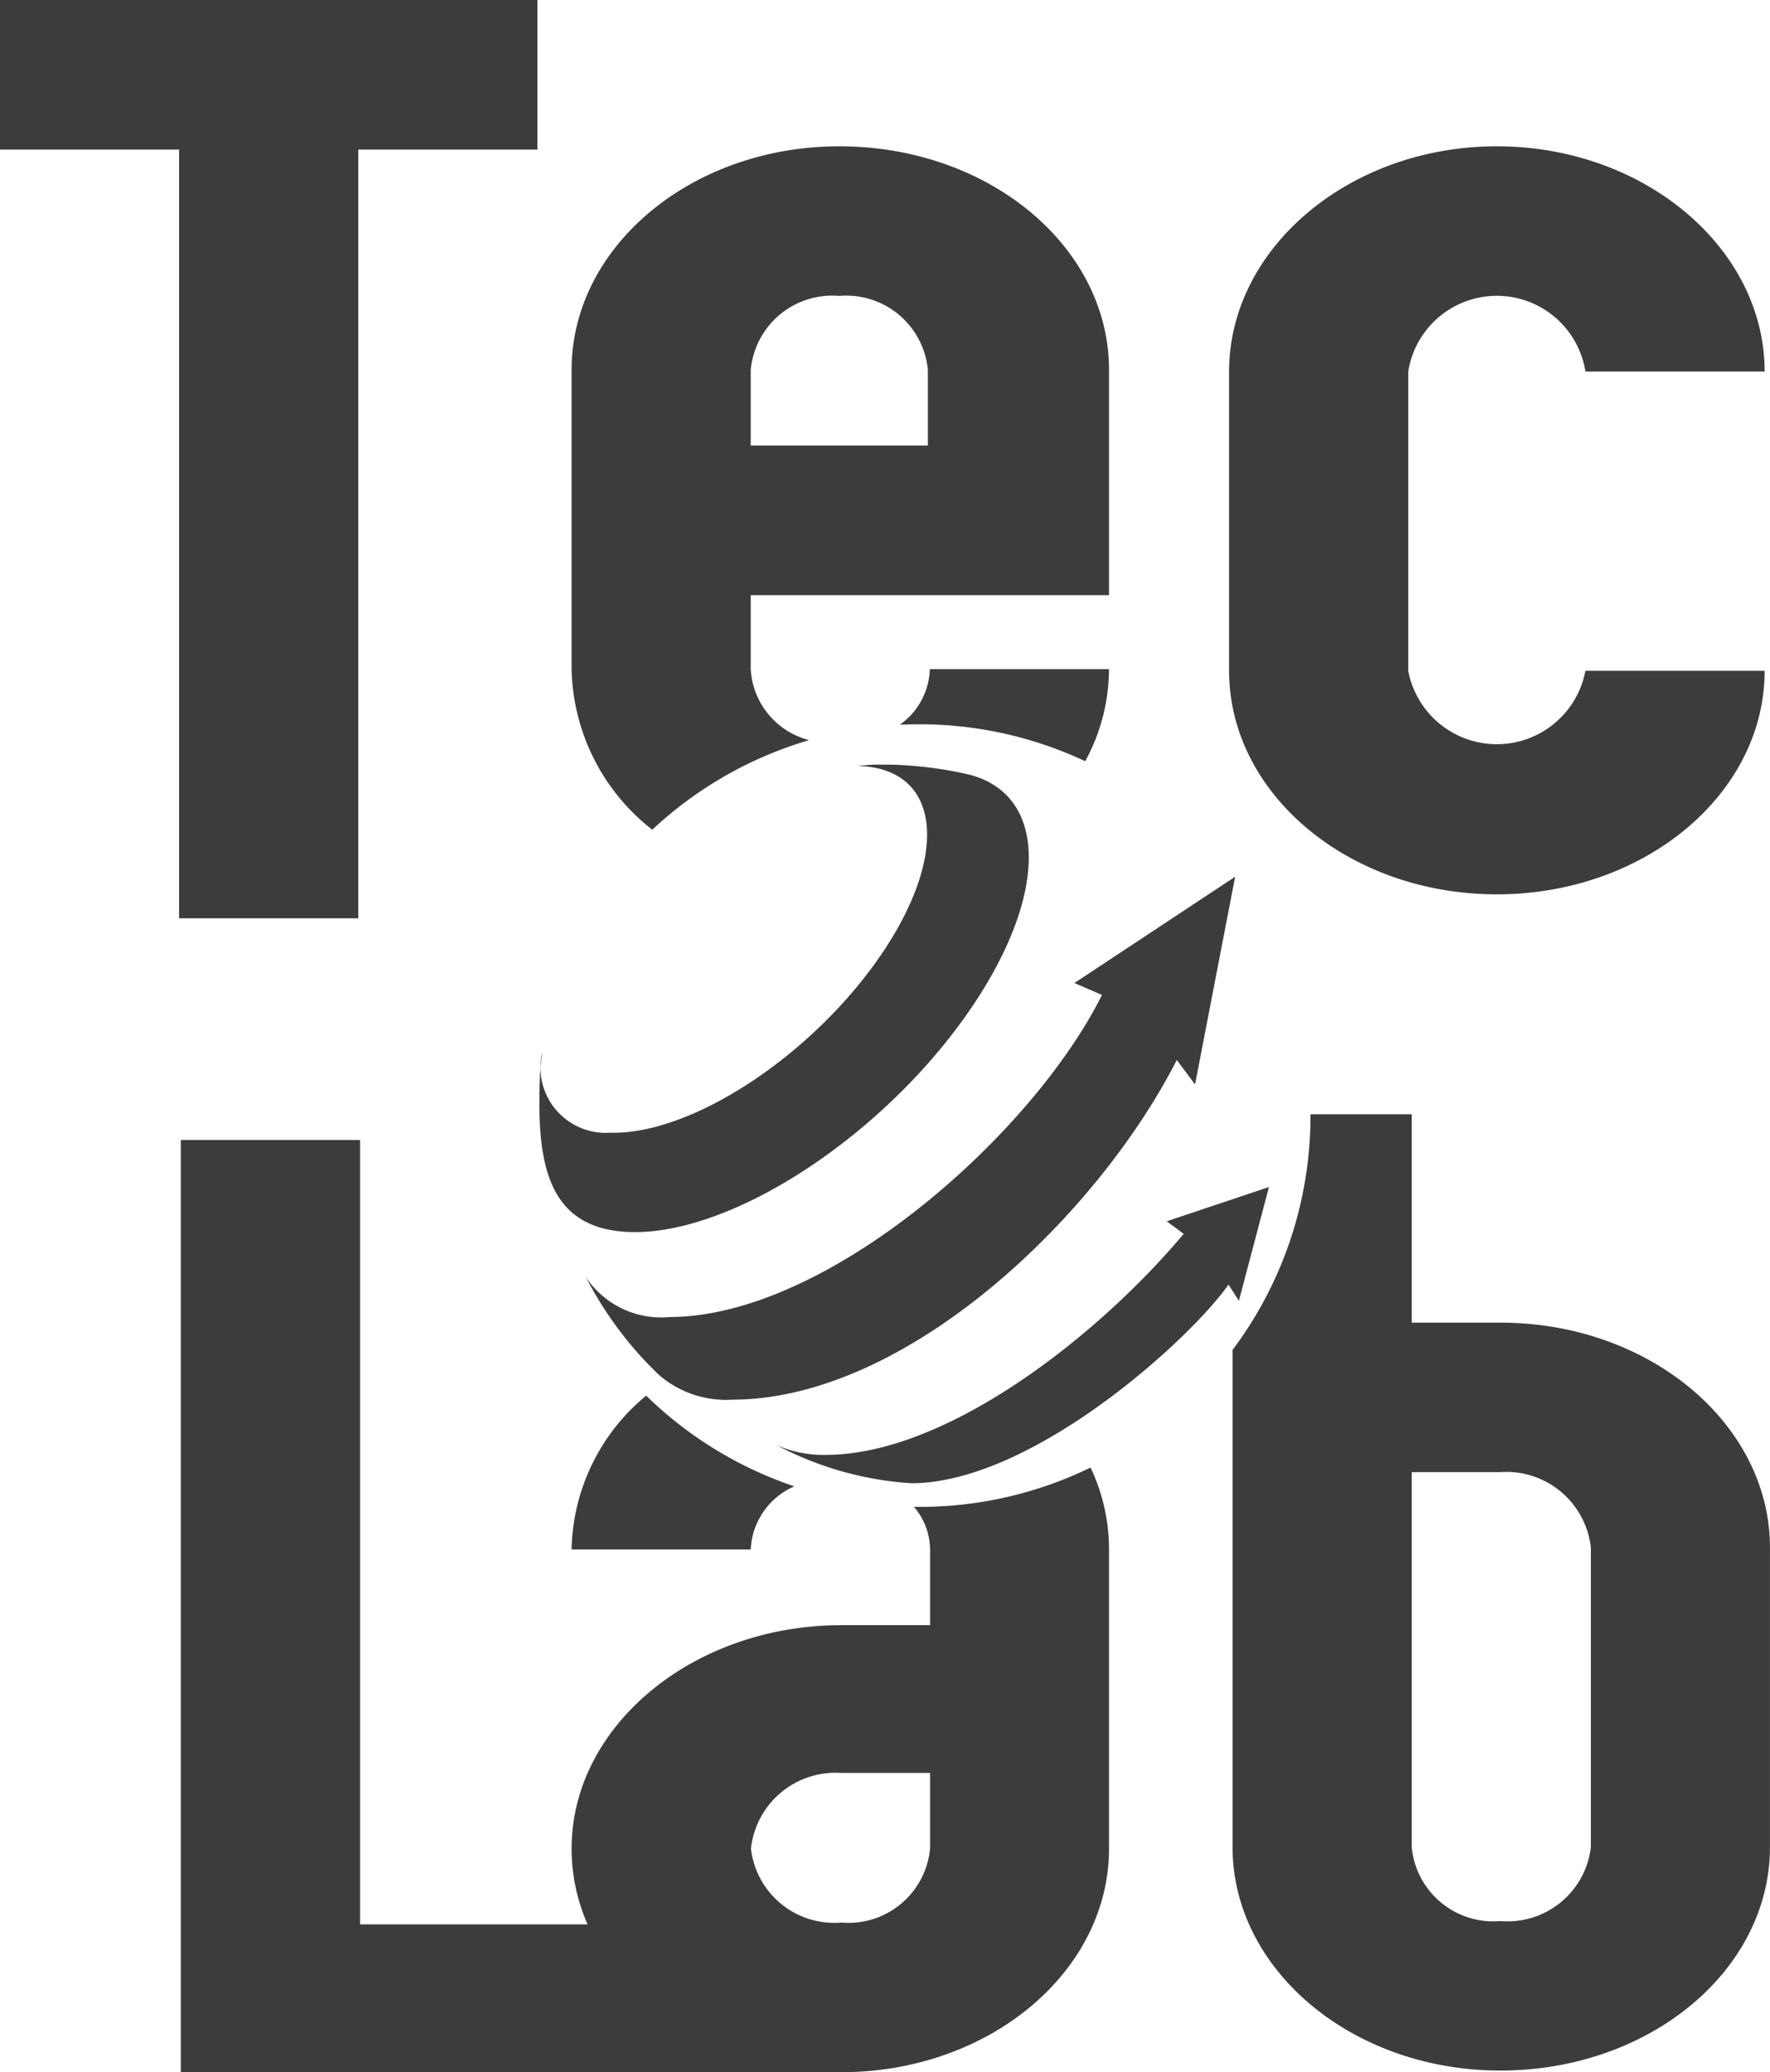
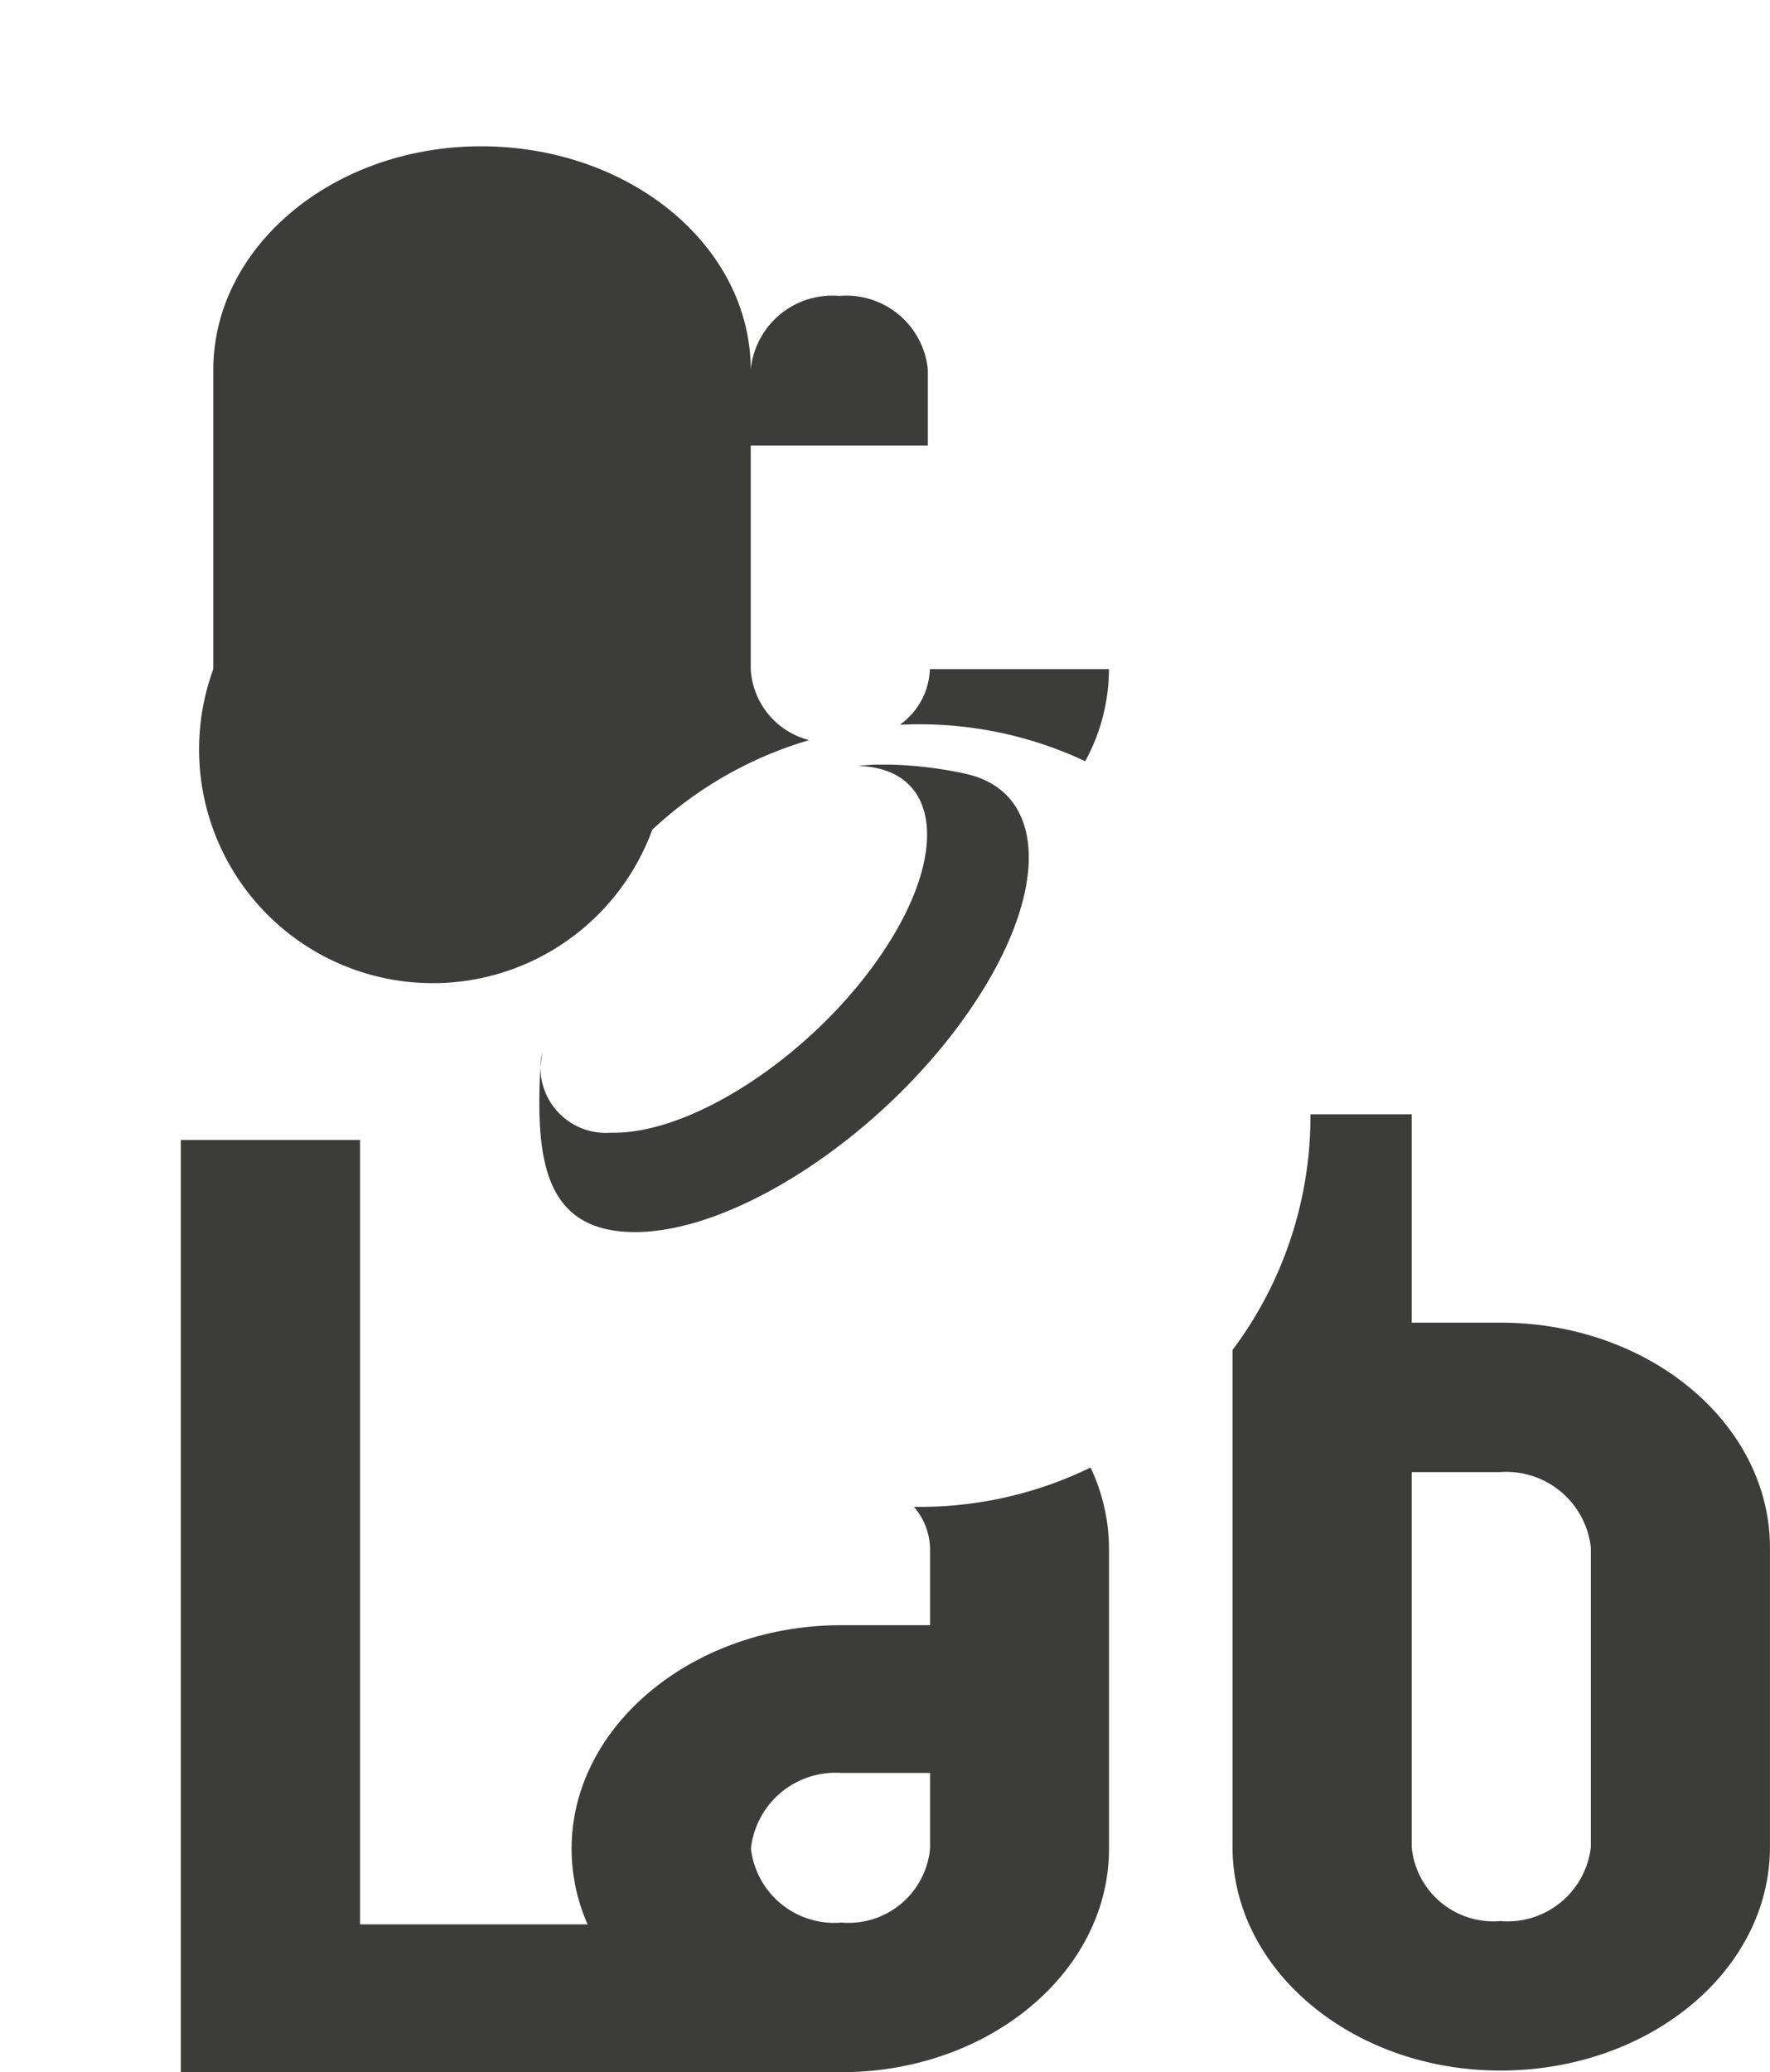
<svg xmlns="http://www.w3.org/2000/svg" id="Ebene_1" data-name="Ebene 1" viewBox="0 0 41.225 48.254">
  <defs>
    <style>.cls-1{fill:#3c3c3b;}</style>
  </defs>
  <title>Icon_TecLab</title>
-   <path class="cls-1" d="M12.517,0V3.484H8.345v17.9H4.172V3.484H0V0Z" />
-   <path class="cls-1" d="M34.863,20.826c-3.439,0-6.236-2.335-6.236-5.206V8.652c0-2.871,2.8-5.245,6.236-5.245S41.1,5.781,41.1,8.652H36.926a2.089,2.089,0,0,0-4.127,0V15.62a2.1,2.1,0,0,0,4.127,0H41.1C41.1,18.491,38.3,20.826,34.863,20.826Z" />
  <path class="cls-1" d="M21.657,15.582a1.649,1.649,0,0,1-.7,1.295c.15-.007.3-.011.453-.011a9.075,9.075,0,0,1,3.866.86,4.5,4.5,0,0,0,.553-2.144Z" />
-   <path class="cls-1" d="M15.192,19.321a9.1,9.1,0,0,1,3.654-2.086,1.811,1.811,0,0,1-1.361-1.653V13.859H25.83V8.614c0-2.872-2.8-5.207-6.282-5.207-3.439,0-6.235,2.335-6.235,5.207v6.968A4.866,4.866,0,0,0,15.192,19.321ZM17.485,8.614a1.908,1.908,0,0,1,2.063-1.723,1.908,1.908,0,0,1,2.063,1.723v1.761H17.485Z" />
+   <path class="cls-1" d="M15.192,19.321a9.1,9.1,0,0,1,3.654-2.086,1.811,1.811,0,0,1-1.361-1.653V13.859V8.614c0-2.872-2.8-5.207-6.282-5.207-3.439,0-6.235,2.335-6.235,5.207v6.968A4.866,4.866,0,0,0,15.192,19.321ZM17.485,8.614a1.908,1.908,0,0,1,2.063-1.723,1.908,1.908,0,0,1,2.063,1.723v1.761H17.485Z" />
  <polygon class="cls-1" points="23.455 21.627 23.455 21.627 23.455 21.628 23.455 21.627" />
  <path class="cls-1" d="M34.943,30.8H32.88V25.948H30.522v.03a9.072,9.072,0,0,1-1.815,5.458V43.009c0,2.871,2.8,5.207,6.235,5.207,3.485,0,6.282-2.336,6.282-5.207V36.041C41.225,33.17,38.428,30.8,34.943,30.8Zm2.11,12.212a1.954,1.954,0,0,1-2.11,1.723,1.908,1.908,0,0,1-2.063-1.723V34.28h2.063a1.982,1.982,0,0,1,2.11,1.761Z" />
-   <path class="cls-1" d="M18.5,34.612A9.1,9.1,0,0,1,15.05,32.5a4.757,4.757,0,0,0-1.737,3.581h4.172A1.686,1.686,0,0,1,18.5,34.612Z" />
  <path class="cls-1" d="M25.4,34.174a9.074,9.074,0,0,1-3.984.916c-.043,0-.086,0-.129,0a1.535,1.535,0,0,1,.375.994v1.761H19.594c-3.439,0-6.281,2.335-6.281,5.206a4.369,4.369,0,0,0,.373,1.761h-5.3V26.547H4.211V48.254H19.668v0c3.405-.033,6.162-2.354,6.162-5.205V36.08A4.444,4.444,0,0,0,25.4,34.174Zm-3.738,8.873a1.908,1.908,0,0,1-2.063,1.723,1.954,1.954,0,0,1-2.109-1.723,1.982,1.982,0,0,1,2.109-1.761h2.063Z" />
-   <path class="cls-1" d="M27.408,24.684l.426.568.934-4.836-3.744,2.475.642.278c-1.62,3.251-6.383,7.488-10.062,7.5a2.107,2.107,0,0,1-1.956-.926,8.589,8.589,0,0,0,1.5,2.077l.182.181a2.389,2.389,0,0,0,1.739.592C21.129,32.58,25.554,28.321,27.408,24.684Z" />
-   <path class="cls-1" d="M27.175,28.439l.394.294c-2.016,2.4-5.52,5.133-8.314,5.146a2.749,2.749,0,0,1-1.162-.223,7.76,7.76,0,0,0,3.142.884c2.823-.012,6.5-3.367,7.378-4.627l.242.379.7-2.65Z" />
  <path class="cls-1" d="M22.647,23.433c1.828-2.71,1.719-4.993-.141-5.41l-.167-.037a9.441,9.441,0,0,0-1.574-.18c-.11,0-.22,0-.329,0H20.37c-.129.006-.258.016-.386.031,1.9.048,2.154,2,.564,4.357s-4.423,4.232-6.325,4.183A1.524,1.524,0,0,1,12.629,24.5c-.018.138-.036.285-.047.406-.094,2.032.07,3.732,2.116,3.784C17.089,28.751,20.648,26.4,22.647,23.433Z" />
</svg>